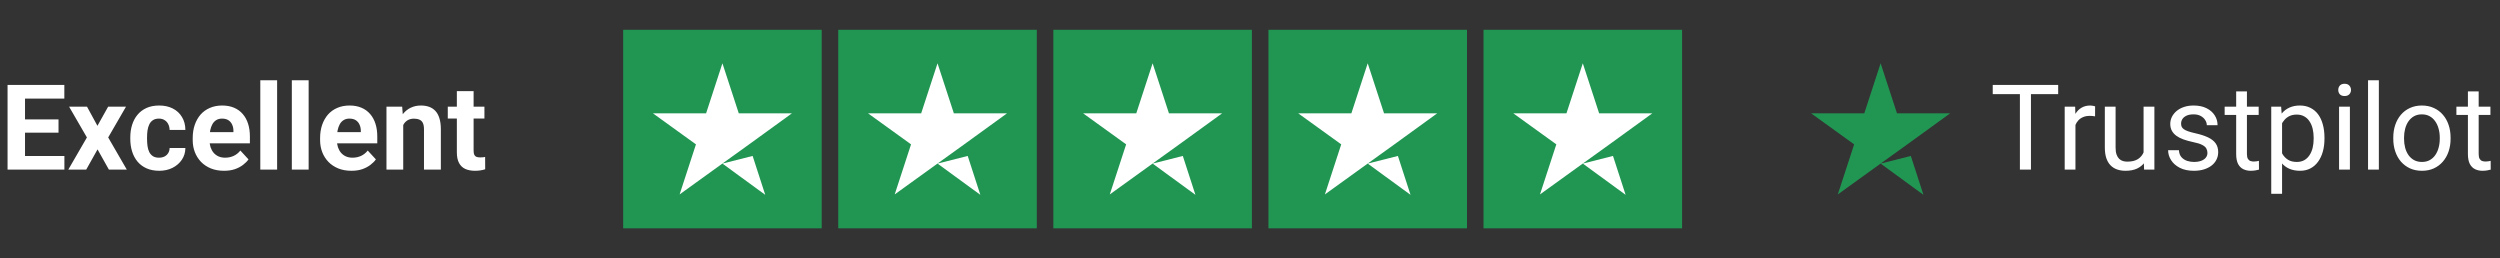
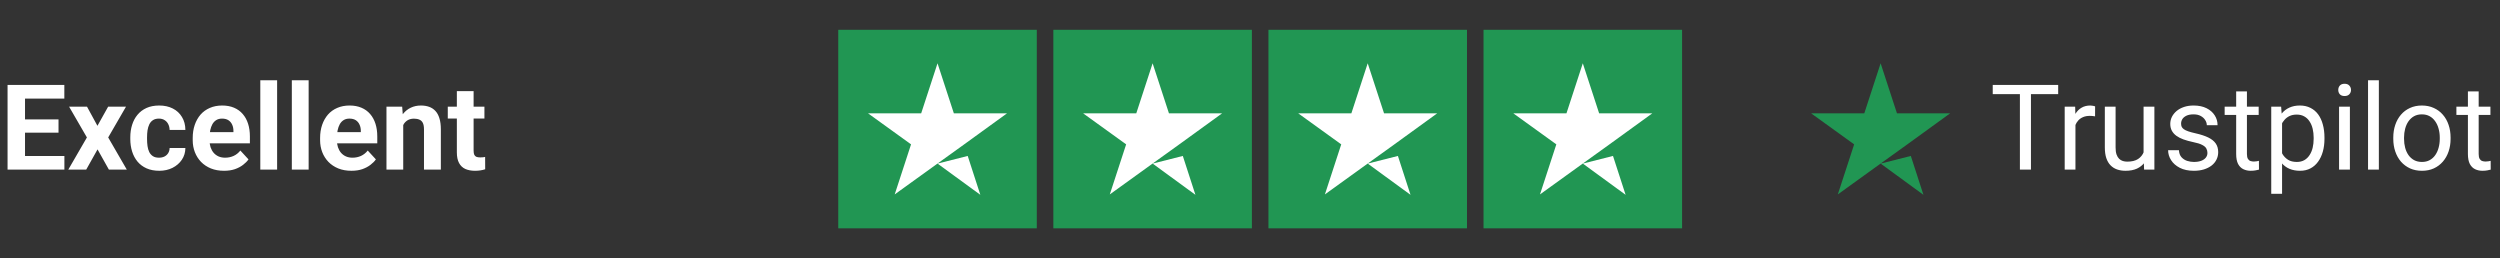
<svg xmlns="http://www.w3.org/2000/svg" width="339" height="35" viewBox="0 0 339 35" fill="none">
  <rect x="0" y="0" width="339" height="35" fill="#333333" stroke="none" />
  <path d="M8.732 21.154V23H2.619V21.154H8.732ZM3.392 11.516V23H1.025V11.516H3.392ZM7.935 16.193V17.991H2.619V16.193H7.935ZM8.724 11.516V13.369H2.619V11.516H8.724ZM11.8 14.466L13.212 17.061L14.663 14.466H17.085L14.671 18.638L17.195 23H14.766L13.227 20.255L11.69 23H9.26L11.784 18.638L9.37 14.466H11.8ZM21.557 21.383C21.836 21.383 22.083 21.331 22.298 21.225C22.514 21.115 22.682 20.962 22.803 20.768C22.929 20.568 22.995 20.334 23 20.066H25.138C25.133 20.665 24.972 21.199 24.657 21.667C24.341 22.13 23.918 22.495 23.387 22.763C22.856 23.026 22.262 23.158 21.604 23.158C20.942 23.158 20.363 23.047 19.869 22.826C19.38 22.606 18.972 22.301 18.646 21.912C18.32 21.517 18.076 21.06 17.913 20.539C17.75 20.013 17.668 19.451 17.668 18.851V18.622C17.668 18.018 17.75 17.455 17.913 16.934C18.076 16.409 18.32 15.951 18.646 15.562C18.972 15.168 19.38 14.86 19.869 14.639C20.358 14.418 20.931 14.308 21.588 14.308C22.288 14.308 22.9 14.442 23.426 14.71C23.957 14.978 24.373 15.362 24.672 15.862C24.977 16.356 25.133 16.942 25.138 17.621H23C22.995 17.337 22.935 17.079 22.819 16.848C22.709 16.616 22.545 16.432 22.33 16.296C22.119 16.154 21.859 16.083 21.549 16.083C21.218 16.083 20.947 16.154 20.737 16.296C20.526 16.432 20.363 16.622 20.247 16.863C20.132 17.1 20.05 17.371 20.003 17.676C19.961 17.976 19.94 18.291 19.94 18.622V18.851C19.94 19.182 19.961 19.5 20.003 19.805C20.045 20.11 20.124 20.381 20.24 20.618C20.361 20.855 20.526 21.041 20.737 21.178C20.947 21.315 21.22 21.383 21.557 21.383ZM30.383 23.158C29.721 23.158 29.126 23.053 28.601 22.842C28.075 22.627 27.628 22.33 27.26 21.951C26.897 21.572 26.618 21.133 26.424 20.634C26.229 20.129 26.132 19.593 26.132 19.025V18.709C26.132 18.062 26.224 17.471 26.408 16.934C26.592 16.398 26.855 15.933 27.197 15.538C27.544 15.144 27.964 14.842 28.459 14.631C28.953 14.416 29.51 14.308 30.131 14.308C30.735 14.308 31.272 14.408 31.74 14.608C32.208 14.807 32.599 15.091 32.915 15.459C33.236 15.828 33.478 16.269 33.641 16.785C33.804 17.295 33.885 17.863 33.885 18.488V19.435H27.102V17.92H31.653V17.747C31.653 17.431 31.595 17.15 31.48 16.903C31.369 16.651 31.201 16.451 30.975 16.303C30.749 16.156 30.459 16.083 30.107 16.083C29.807 16.083 29.55 16.148 29.334 16.28C29.119 16.411 28.942 16.595 28.806 16.832C28.674 17.069 28.574 17.347 28.506 17.668C28.443 17.983 28.411 18.331 28.411 18.709V19.025C28.411 19.366 28.459 19.682 28.553 19.971C28.653 20.26 28.792 20.51 28.971 20.721C29.155 20.931 29.376 21.094 29.634 21.209C29.897 21.325 30.194 21.383 30.525 21.383C30.935 21.383 31.317 21.304 31.669 21.146C32.026 20.983 32.334 20.739 32.592 20.413L33.696 21.612C33.517 21.869 33.273 22.117 32.962 22.353C32.657 22.59 32.289 22.784 31.858 22.937C31.427 23.084 30.935 23.158 30.383 23.158ZM37.577 10.885V23H35.297V10.885H37.577ZM41.852 10.885V23H39.572V10.885H41.852ZM47.657 23.158C46.994 23.158 46.4 23.053 45.874 22.842C45.349 22.627 44.902 22.33 44.533 21.951C44.171 21.572 43.892 21.133 43.697 20.634C43.503 20.129 43.406 19.593 43.406 19.025V18.709C43.406 18.062 43.498 17.471 43.682 16.934C43.866 16.398 44.129 15.933 44.47 15.538C44.818 15.144 45.238 14.842 45.732 14.631C46.227 14.416 46.784 14.308 47.405 14.308C48.009 14.308 48.546 14.408 49.014 14.608C49.482 14.807 49.873 15.091 50.189 15.459C50.51 15.828 50.752 16.269 50.915 16.785C51.078 17.295 51.159 17.863 51.159 18.488V19.435H44.376V17.92H48.927V17.747C48.927 17.431 48.869 17.15 48.753 16.903C48.643 16.651 48.475 16.451 48.249 16.303C48.023 16.156 47.733 16.083 47.381 16.083C47.081 16.083 46.824 16.148 46.608 16.28C46.392 16.411 46.216 16.595 46.08 16.832C45.948 17.069 45.848 17.347 45.78 17.668C45.717 17.983 45.685 18.331 45.685 18.709V19.025C45.685 19.366 45.732 19.682 45.827 19.971C45.927 20.26 46.066 20.51 46.245 20.721C46.429 20.931 46.65 21.094 46.908 21.209C47.171 21.325 47.468 21.383 47.799 21.383C48.209 21.383 48.59 21.304 48.943 21.146C49.3 20.983 49.608 20.739 49.865 20.413L50.97 21.612C50.791 21.869 50.547 22.117 50.236 22.353C49.931 22.59 49.563 22.784 49.132 22.937C48.701 23.084 48.209 23.158 47.657 23.158ZM54.677 16.288V23H52.405V14.466H54.535L54.677 16.288ZM54.346 18.433H53.73C53.73 17.802 53.812 17.234 53.975 16.729C54.138 16.219 54.367 15.786 54.661 15.428C54.956 15.065 55.305 14.789 55.71 14.6C56.12 14.405 56.578 14.308 57.083 14.308C57.482 14.308 57.848 14.366 58.179 14.481C58.51 14.597 58.794 14.781 59.031 15.034C59.273 15.286 59.457 15.62 59.583 16.035C59.715 16.451 59.78 16.958 59.78 17.558V23H57.493V17.55C57.493 17.171 57.44 16.877 57.335 16.666C57.23 16.456 57.075 16.309 56.87 16.224C56.67 16.135 56.423 16.09 56.128 16.09C55.823 16.09 55.558 16.151 55.332 16.272C55.111 16.393 54.927 16.561 54.779 16.777C54.638 16.987 54.53 17.234 54.456 17.518C54.383 17.802 54.346 18.107 54.346 18.433ZM65.688 14.466V16.075H60.719V14.466H65.688ZM61.949 12.36H64.221V20.429C64.221 20.676 64.253 20.865 64.316 20.997C64.384 21.128 64.484 21.22 64.615 21.273C64.747 21.32 64.912 21.344 65.112 21.344C65.254 21.344 65.38 21.338 65.491 21.328C65.607 21.312 65.704 21.296 65.783 21.28L65.791 22.953C65.596 23.016 65.386 23.066 65.16 23.102C64.933 23.139 64.684 23.158 64.41 23.158C63.911 23.158 63.474 23.076 63.101 22.913C62.733 22.745 62.449 22.477 62.249 22.109C62.049 21.741 61.949 21.257 61.949 20.657V12.36Z" fill="white" />
  <g clip-path="url(#clip0_99_64)">
-     <path d="M111.423 4.038H84.5V30.962H111.423V4.038Z" fill="#219653" />
    <path d="M140.59 4.038H113.667V30.962H140.59V4.038Z" fill="#219653" />
    <path d="M169.757 4.038H142.833V30.962H169.757V4.038Z" fill="#219653" />
    <path d="M198.923 4.038H172V30.962H198.923V4.038Z" fill="#219653" />
    <path d="M228.09 4.038H201.167V30.962H228.09V4.038Z" fill="#219653" />
-     <path d="M97.961 22.183L102.056 21.146L103.766 26.418L97.961 22.183ZM107.384 15.368H100.177L97.961 8.582L95.746 15.368H88.538L94.371 19.575L92.156 26.362L97.989 22.155L101.579 19.575L107.384 15.368Z" fill="white" />
    <path d="M127.128 22.183L131.222 21.146L132.933 26.418L127.128 22.183ZM136.551 15.368H129.343L127.128 8.582L124.912 15.368H117.705L123.538 19.575L121.322 26.362L127.156 22.155L130.745 19.575L136.551 15.368Z" fill="white" />
    <path d="M156.295 22.183L160.389 21.146L162.1 26.418L156.295 22.183ZM165.718 15.368H158.51L156.295 8.582L154.079 15.368H146.872L152.705 19.575L150.489 26.362L156.323 22.155L159.912 19.575L165.718 15.368Z" fill="white" />
    <path d="M185.461 22.183L189.556 21.146L191.266 26.418L185.461 22.183ZM194.884 15.368H187.677L185.461 8.582L183.246 15.368H176.038L181.871 19.575L179.656 26.362L185.489 22.155L189.079 19.575L194.884 15.368Z" fill="white" />
    <path d="M214.628 22.183L218.722 21.146L220.433 26.418L214.628 22.183ZM224.051 15.368H216.843L214.628 8.582L212.412 15.368H205.205L211.038 19.575L208.822 26.362L214.656 22.155L218.245 19.575L224.051 15.368Z" fill="white" />
  </g>
  <path d="M255.013 22.183L259.107 21.146L260.818 26.418L255.013 22.183ZM264.436 15.369H257.228L255.013 8.582L252.797 15.369H245.59L251.423 19.575L249.208 26.362L255.041 22.155L258.631 19.575L264.436 15.369Z" fill="#219653" />
  <path d="M275.397 11.516V23H273.899V11.516H275.397ZM279.089 11.516V12.762H270.215V11.516H279.089ZM281.431 15.806V23H279.972V14.466H281.392L281.431 15.806ZM284.097 14.418L284.09 15.775C283.969 15.749 283.853 15.733 283.742 15.728C283.637 15.717 283.516 15.712 283.38 15.712C283.043 15.712 282.746 15.764 282.488 15.87C282.231 15.975 282.012 16.122 281.834 16.311C281.655 16.501 281.513 16.727 281.408 16.99C281.308 17.247 281.242 17.531 281.211 17.841L280.8 18.078C280.8 17.563 280.85 17.079 280.95 16.627C281.055 16.175 281.216 15.775 281.431 15.428C281.647 15.076 281.92 14.802 282.252 14.608C282.588 14.408 282.988 14.308 283.451 14.308C283.556 14.308 283.677 14.321 283.813 14.347C283.95 14.368 284.045 14.392 284.097 14.418ZM290.668 21.028V14.466H292.135V23H290.739L290.668 21.028ZM290.944 19.23L291.551 19.214C291.551 19.782 291.491 20.308 291.37 20.791C291.254 21.27 291.065 21.685 290.802 22.038C290.539 22.39 290.195 22.666 289.769 22.866C289.343 23.061 288.825 23.158 288.215 23.158C287.799 23.158 287.418 23.097 287.071 22.976C286.729 22.855 286.435 22.669 286.188 22.416C285.94 22.164 285.749 21.835 285.612 21.43C285.48 21.026 285.415 20.539 285.415 19.971V14.466H286.874V19.987C286.874 20.371 286.916 20.689 287 20.941C287.089 21.189 287.208 21.386 287.355 21.533C287.507 21.675 287.676 21.775 287.86 21.833C288.049 21.89 288.244 21.919 288.443 21.919C289.064 21.919 289.556 21.801 289.918 21.564C290.281 21.323 290.542 20.999 290.699 20.594C290.862 20.184 290.944 19.729 290.944 19.23ZM299.328 20.736C299.328 20.526 299.281 20.331 299.186 20.153C299.097 19.968 298.91 19.803 298.626 19.656C298.348 19.503 297.927 19.372 297.364 19.261C296.891 19.161 296.463 19.043 296.079 18.906C295.7 18.77 295.377 18.604 295.109 18.409C294.846 18.215 294.643 17.986 294.501 17.723C294.359 17.46 294.288 17.153 294.288 16.8C294.288 16.464 294.362 16.146 294.509 15.846C294.662 15.546 294.875 15.281 295.148 15.049C295.427 14.818 295.761 14.636 296.15 14.505C296.539 14.374 296.973 14.308 297.451 14.308C298.135 14.308 298.718 14.429 299.202 14.671C299.686 14.913 300.057 15.236 300.314 15.641C300.572 16.041 300.701 16.485 300.701 16.974H299.242C299.242 16.737 299.171 16.509 299.029 16.288C298.892 16.061 298.689 15.875 298.421 15.728C298.158 15.58 297.835 15.507 297.451 15.507C297.046 15.507 296.718 15.57 296.465 15.696C296.218 15.817 296.037 15.972 295.921 16.161C295.811 16.351 295.755 16.551 295.755 16.761C295.755 16.919 295.782 17.061 295.834 17.187C295.892 17.308 295.992 17.421 296.134 17.526C296.276 17.626 296.476 17.721 296.733 17.81C296.991 17.899 297.32 17.989 297.719 18.078C298.419 18.236 298.994 18.425 299.447 18.646C299.899 18.867 300.235 19.138 300.456 19.459C300.677 19.779 300.788 20.168 300.788 20.626C300.788 20.999 300.709 21.341 300.551 21.651C300.398 21.962 300.175 22.23 299.881 22.456C299.591 22.677 299.244 22.85 298.839 22.976C298.44 23.097 297.99 23.158 297.491 23.158C296.739 23.158 296.102 23.024 295.582 22.756C295.061 22.487 294.667 22.14 294.399 21.714C294.13 21.288 293.996 20.839 293.996 20.366H295.463C295.484 20.765 295.6 21.083 295.811 21.32C296.021 21.551 296.279 21.717 296.583 21.817C296.888 21.912 297.191 21.959 297.491 21.959C297.89 21.959 298.224 21.906 298.492 21.801C298.766 21.696 298.973 21.551 299.115 21.367C299.257 21.183 299.328 20.973 299.328 20.736ZM306.277 14.466V15.586H301.663V14.466H306.277ZM303.225 12.391H304.684V20.886C304.684 21.175 304.729 21.394 304.818 21.541C304.908 21.688 305.023 21.785 305.165 21.833C305.307 21.88 305.46 21.904 305.623 21.904C305.744 21.904 305.87 21.893 306.001 21.872C306.138 21.846 306.241 21.825 306.309 21.809L306.317 23C306.201 23.037 306.049 23.071 305.859 23.102C305.675 23.139 305.452 23.158 305.189 23.158C304.831 23.158 304.503 23.087 304.203 22.945C303.903 22.803 303.664 22.566 303.485 22.235C303.312 21.898 303.225 21.446 303.225 20.878V12.391ZM309.448 16.106V26.281H307.981V14.466H309.322L309.448 16.106ZM315.198 18.662V18.827C315.198 19.448 315.125 20.024 314.977 20.555C314.83 21.081 314.615 21.538 314.331 21.927C314.052 22.316 313.708 22.619 313.297 22.834C312.887 23.05 312.417 23.158 311.885 23.158C311.344 23.158 310.865 23.068 310.45 22.89C310.035 22.711 309.682 22.451 309.393 22.109C309.104 21.767 308.872 21.357 308.699 20.878C308.531 20.4 308.415 19.861 308.352 19.261V18.378C308.415 17.747 308.533 17.182 308.707 16.682C308.88 16.183 309.109 15.757 309.393 15.404C309.682 15.047 310.032 14.776 310.442 14.592C310.852 14.402 311.325 14.308 311.862 14.308C312.398 14.308 312.874 14.413 313.289 14.623C313.705 14.828 314.055 15.123 314.339 15.507C314.622 15.891 314.835 16.351 314.977 16.887C315.125 17.418 315.198 18.01 315.198 18.662ZM313.731 18.827V18.662C313.731 18.236 313.686 17.836 313.597 17.463C313.508 17.084 313.368 16.753 313.179 16.469C312.995 16.18 312.758 15.954 312.469 15.791C312.18 15.622 311.836 15.538 311.436 15.538C311.068 15.538 310.747 15.601 310.474 15.728C310.205 15.854 309.977 16.025 309.787 16.24C309.598 16.451 309.443 16.692 309.322 16.966C309.206 17.234 309.12 17.513 309.062 17.802V19.845C309.167 20.213 309.314 20.56 309.503 20.886C309.693 21.207 309.945 21.467 310.261 21.667C310.576 21.862 310.973 21.959 311.452 21.959C311.846 21.959 312.185 21.877 312.469 21.714C312.758 21.546 312.995 21.317 313.179 21.028C313.368 20.739 313.508 20.408 313.597 20.034C313.686 19.656 313.731 19.253 313.731 18.827ZM318.645 14.466V23H317.178V14.466H318.645ZM317.068 12.202C317.068 11.965 317.139 11.765 317.281 11.602C317.428 11.439 317.643 11.358 317.927 11.358C318.206 11.358 318.419 11.439 318.566 11.602C318.719 11.765 318.795 11.965 318.795 12.202C318.795 12.428 318.719 12.623 318.566 12.786C318.419 12.943 318.206 13.022 317.927 13.022C317.643 13.022 317.428 12.943 317.281 12.786C317.139 12.623 317.068 12.428 317.068 12.202ZM322.573 10.885V23H321.106V10.885H322.573ZM324.529 18.827V18.646C324.529 18.031 324.619 17.46 324.798 16.934C324.976 16.403 325.234 15.943 325.571 15.554C325.907 15.16 326.315 14.855 326.793 14.639C327.272 14.418 327.808 14.308 328.402 14.308C329.002 14.308 329.541 14.418 330.019 14.639C330.503 14.855 330.913 15.16 331.25 15.554C331.591 15.943 331.852 16.403 332.03 16.934C332.209 17.46 332.299 18.031 332.299 18.646V18.827C332.299 19.443 332.209 20.013 332.03 20.539C331.852 21.065 331.591 21.525 331.25 21.919C330.913 22.308 330.506 22.613 330.027 22.834C329.554 23.05 329.017 23.158 328.418 23.158C327.818 23.158 327.279 23.05 326.801 22.834C326.322 22.613 325.912 22.308 325.571 21.919C325.234 21.525 324.976 21.065 324.798 20.539C324.619 20.013 324.529 19.443 324.529 18.827ZM325.989 18.646V18.827C325.989 19.253 326.039 19.656 326.138 20.034C326.238 20.408 326.388 20.739 326.588 21.028C326.793 21.317 327.048 21.546 327.353 21.714C327.658 21.877 328.013 21.959 328.418 21.959C328.818 21.959 329.167 21.877 329.467 21.714C329.772 21.546 330.024 21.317 330.224 21.028C330.424 20.739 330.574 20.408 330.674 20.034C330.779 19.656 330.832 19.253 330.832 18.827V18.646C330.832 18.225 330.779 17.828 330.674 17.455C330.574 17.076 330.421 16.742 330.216 16.453C330.016 16.159 329.764 15.927 329.459 15.759C329.159 15.591 328.807 15.507 328.402 15.507C328.003 15.507 327.65 15.591 327.345 15.759C327.045 15.927 326.793 16.159 326.588 16.453C326.388 16.742 326.238 17.076 326.138 17.455C326.039 17.828 325.989 18.225 325.989 18.646ZM337.702 14.466V15.586H333.087V14.466H337.702ZM334.649 12.391H336.108V20.886C336.108 21.175 336.153 21.394 336.242 21.541C336.332 21.688 336.448 21.785 336.59 21.833C336.731 21.88 336.884 21.904 337.047 21.904C337.168 21.904 337.294 21.893 337.426 21.872C337.562 21.846 337.665 21.825 337.733 21.809L337.741 23C337.625 23.037 337.473 23.071 337.284 23.102C337.1 23.139 336.876 23.158 336.613 23.158C336.256 23.158 335.927 23.087 335.627 22.945C335.327 22.803 335.088 22.566 334.909 22.235C334.736 21.898 334.649 21.446 334.649 20.878V12.391Z" fill="white" />
  <defs>
    <clipPath id="clip0_99_64">
      <rect width="143.59" height="26.923" fill="white" transform="translate(84.5 4.038)" />
    </clipPath>
  </defs>
</svg>